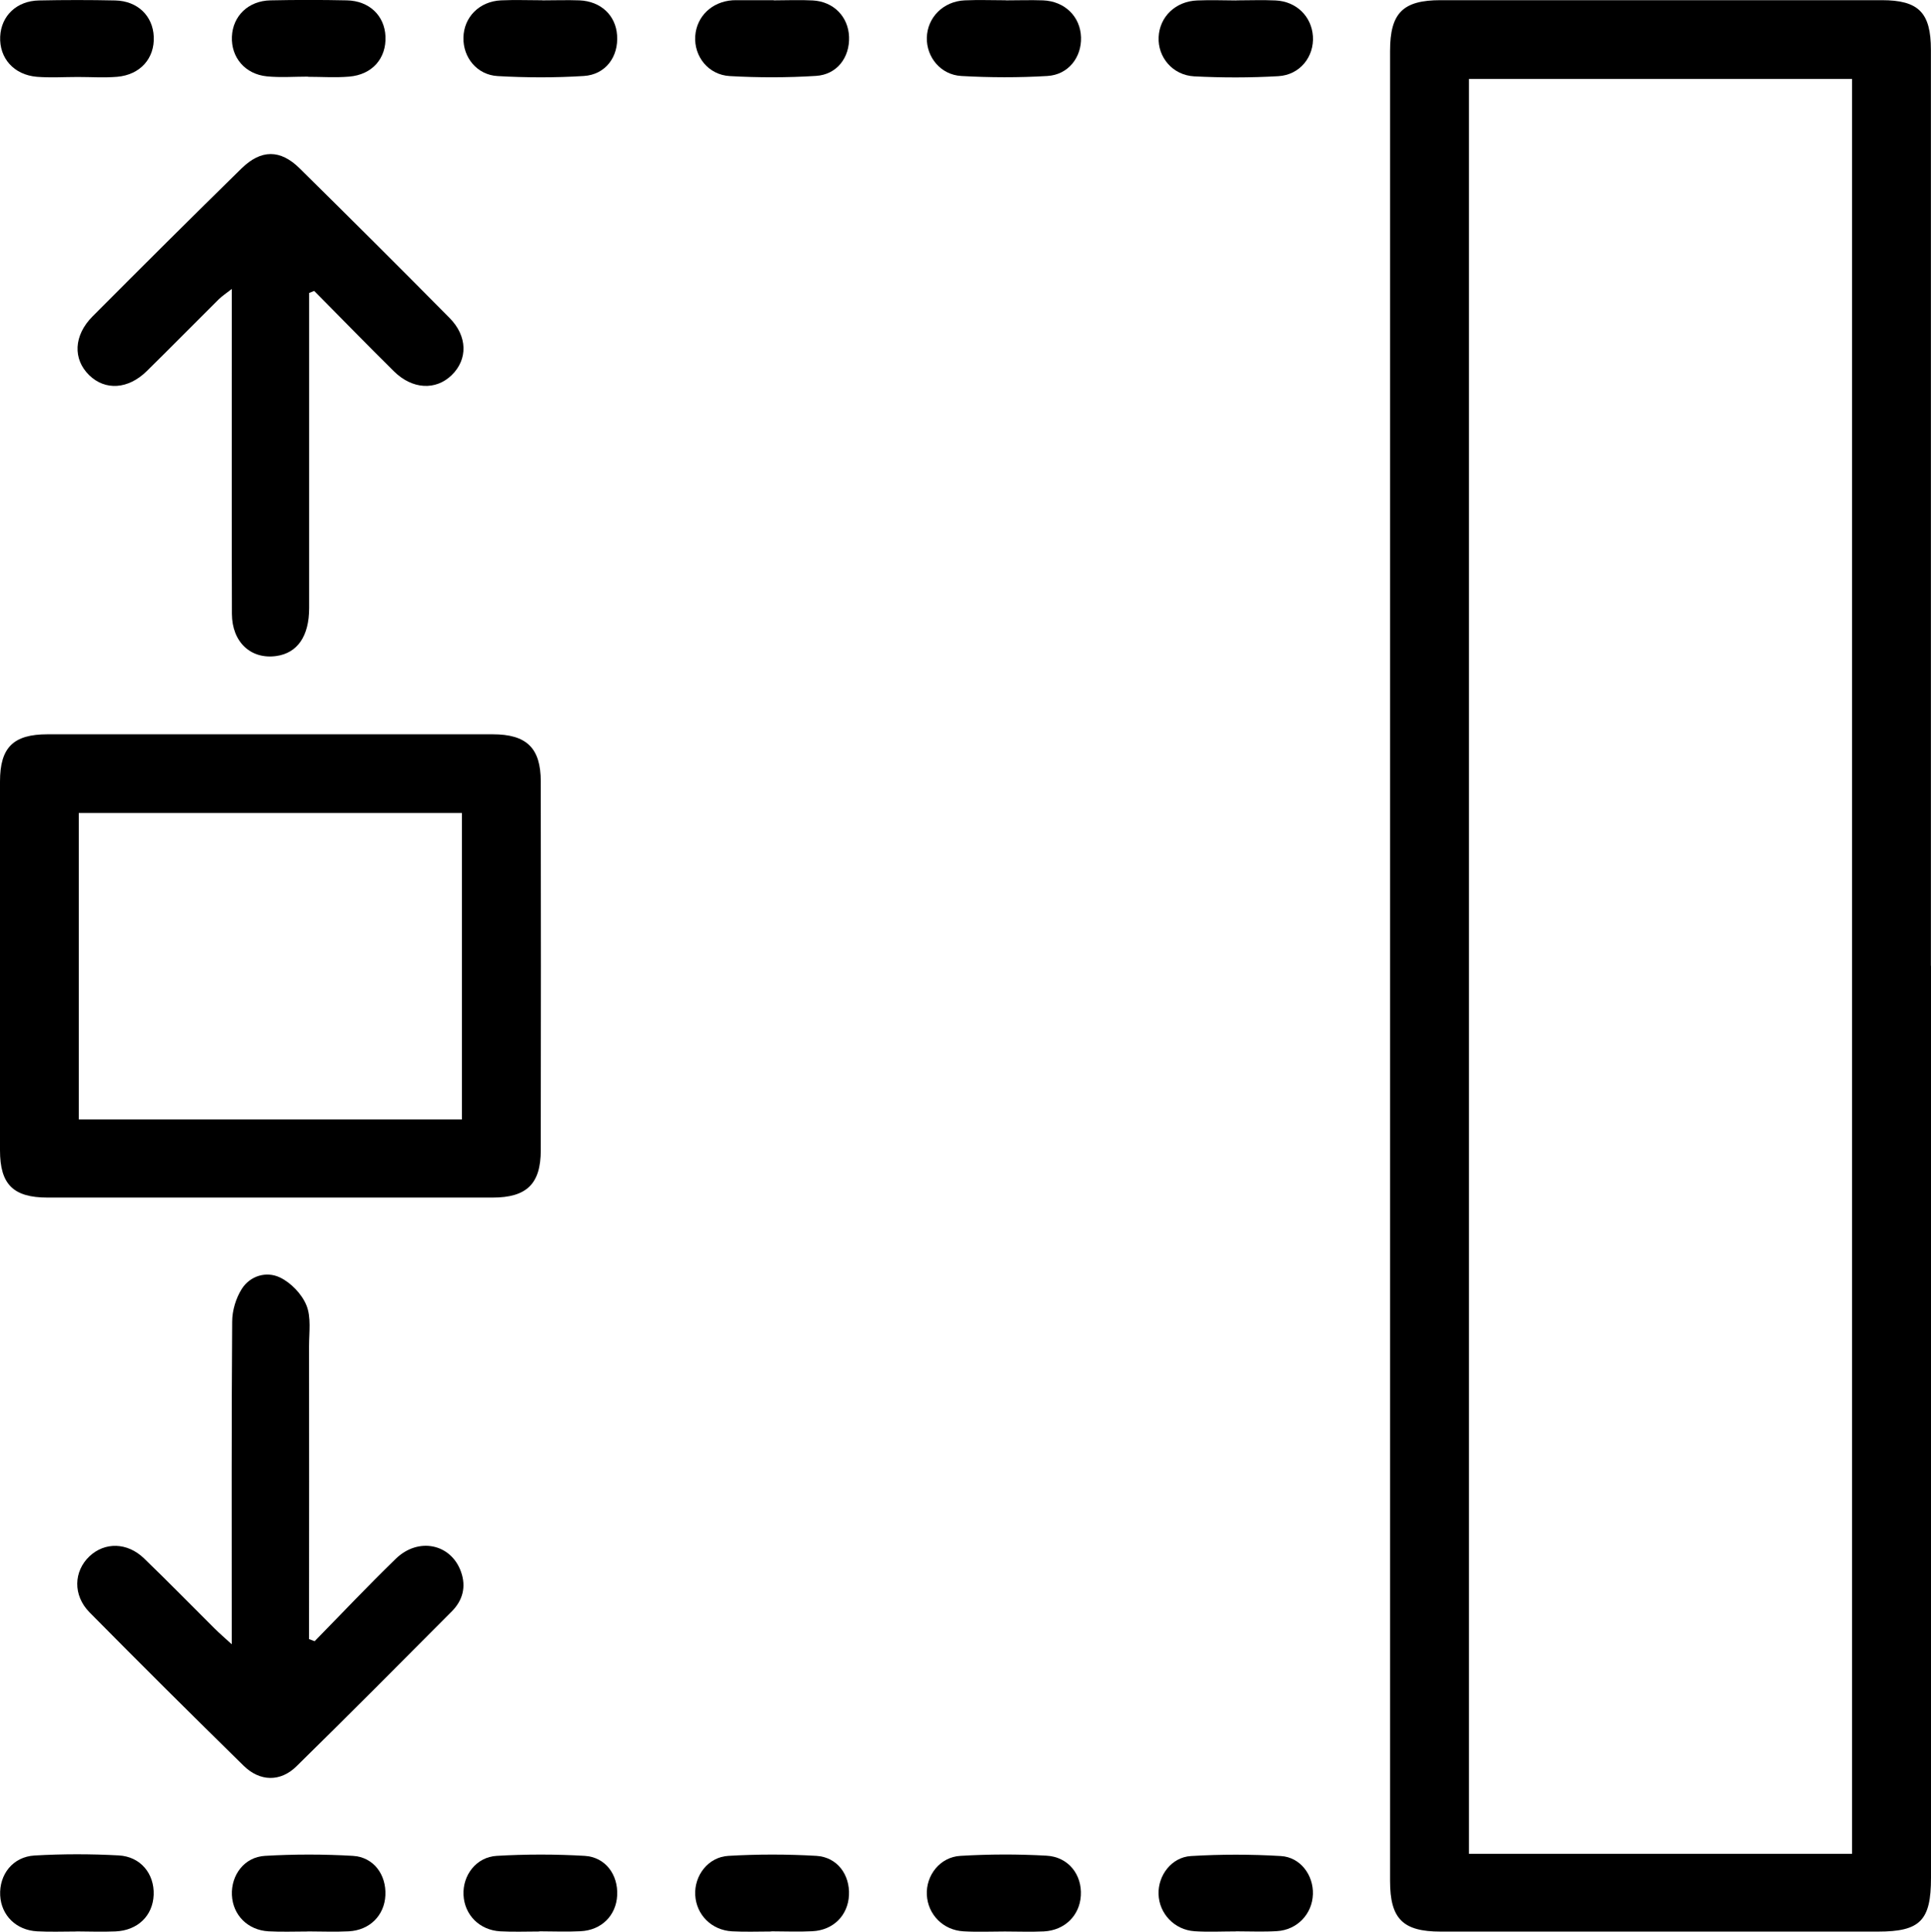
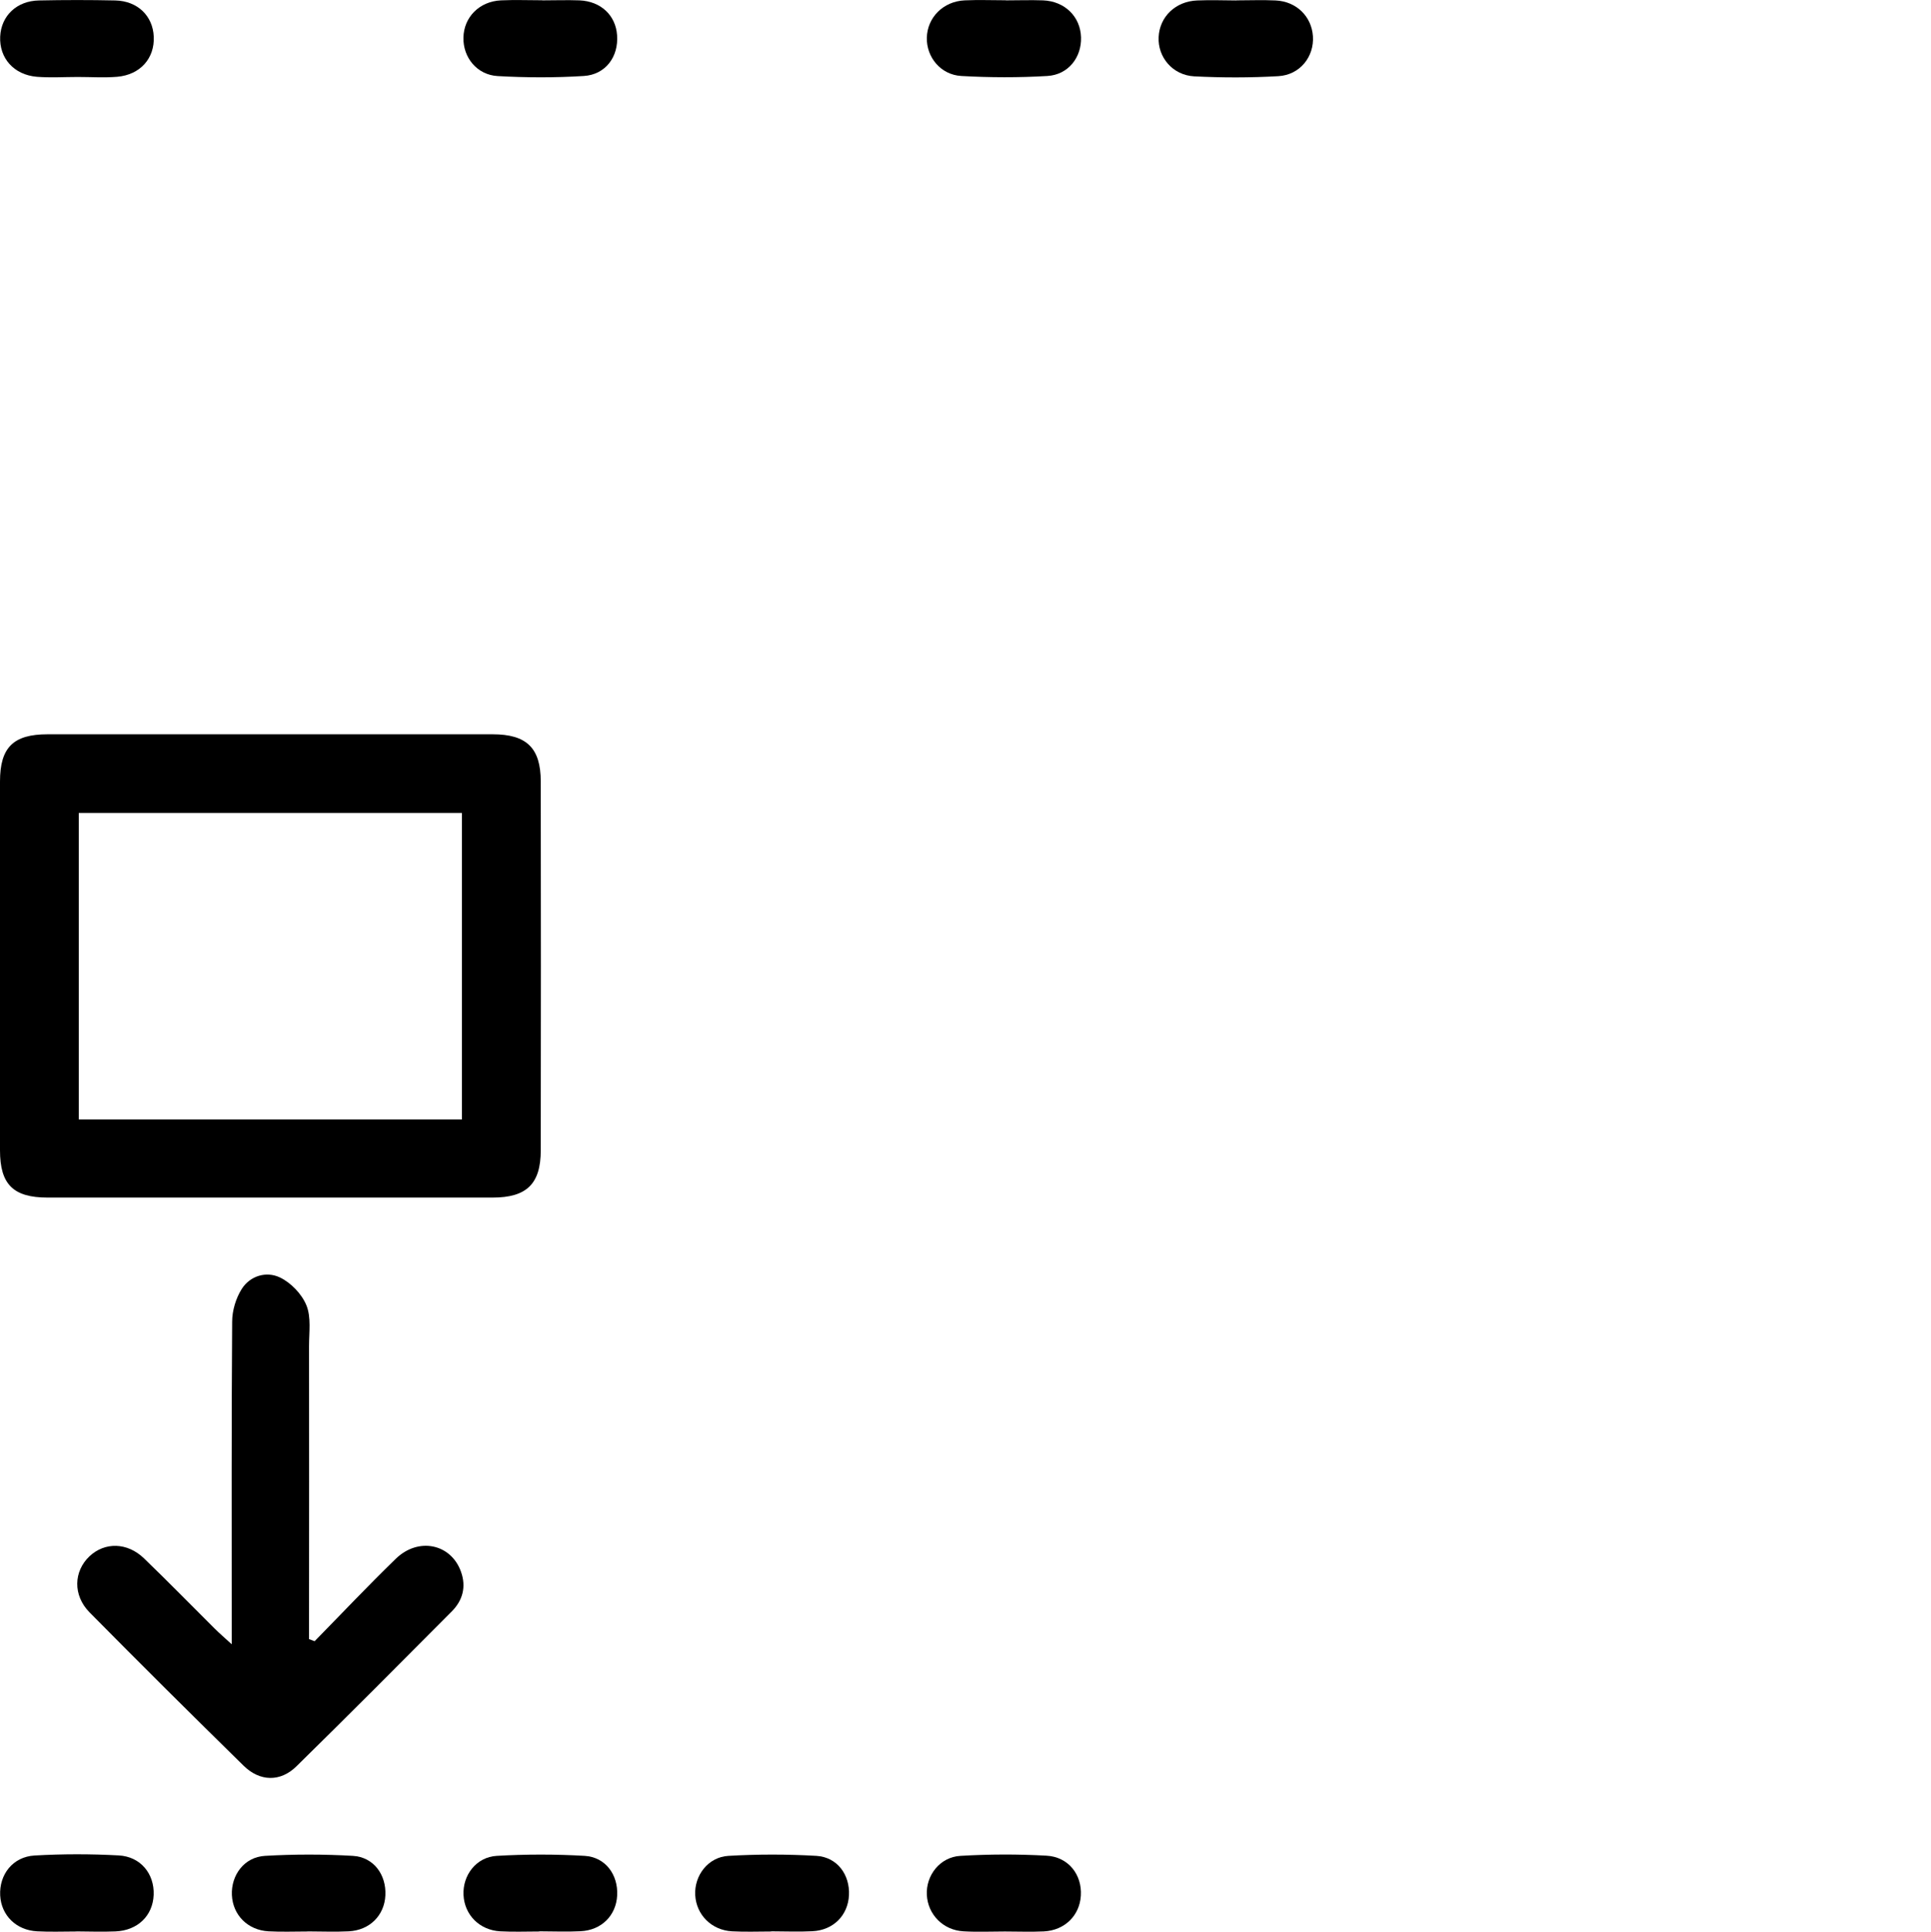
<svg xmlns="http://www.w3.org/2000/svg" id="Layer_1" data-name="Layer 1" viewBox="0 0 214.01 214.06">
  <defs>
    <style>
      .cls-1 {
        stroke-width: 0px;
      }
    </style>
  </defs>
-   <path class="cls-1" d="m214.01,107.03c0,33.69,0,67.38,0,101.07,0,4.73-1.2,5.95-5.87,5.95-16.16,0-32.31,0-48.47,0-4.19,0-5.61-1.41-5.61-5.61,0-67.6,0-135.2,0-202.8,0-4.2,1.42-5.62,5.6-5.62,16.3,0,32.6,0,48.9,0,4.08,0,5.44,1.38,5.44,5.5,0,33.84,0,67.67,0,101.51Zm-8.75,98.39V8.75h-42.46v196.68h42.46Z" />
  <path class="cls-1" d="m29.83,132.71c-8.19,0-16.37,0-24.56,0-3.8,0-5.27-1.46-5.27-5.24-.01-13.62-.01-27.24,0-40.86,0-3.78,1.47-5.24,5.27-5.24,16.44,0,32.89,0,49.33,0,3.76,0,5.33,1.51,5.33,5.24.02,13.62.02,27.24,0,40.86,0,3.73-1.57,5.24-5.33,5.24-8.26,0-16.52,0-24.77,0Zm21.36-8.65v-33.97H8.73v33.97h42.46Z" />
-   <path class="cls-1" d="m34.26,32.46c0,.77,0,1.55,0,2.32,0,10.86,0,21.73,0,32.59,0,3.15-1.31,5.01-3.66,5.33-2.81.38-4.89-1.55-4.9-4.68-.03-10.21-.01-20.42-.01-30.64,0-1.66,0-3.33,0-5.36-.63.49-1.07.78-1.43,1.13-2.67,2.65-5.31,5.34-8,7.98-2.06,2.02-4.59,2.17-6.36.46-1.84-1.78-1.75-4.41.36-6.53,5.47-5.49,10.96-10.96,16.49-16.38,2.18-2.14,4.31-2.14,6.45-.03,5.57,5.49,11.11,11.01,16.61,16.57,2.02,2.03,2.05,4.61.24,6.36-1.76,1.7-4.35,1.58-6.38-.42-2.98-2.94-5.9-5.95-8.85-8.92-.18.07-.37.14-.55.22Z" />
  <path class="cls-1" d="m34.87,181.87c2.99-3.05,5.93-6.16,8.99-9.13,2.51-2.44,6.13-1.66,7.23,1.43.6,1.68.19,3.18-1.02,4.4-5.72,5.75-11.44,11.5-17.23,17.18-1.77,1.73-4.03,1.69-5.83-.07-5.74-5.63-11.44-11.29-17.09-17.01-1.86-1.89-1.76-4.55,0-6.21,1.69-1.59,4.18-1.56,6.04.23,2.66,2.56,5.24,5.21,7.86,7.81.49.49,1.02.94,1.86,1.71,0-1.13,0-1.82,0-2.51,0-11.08-.03-22.16.05-33.24,0-1.22.41-2.59,1.06-3.62.94-1.48,2.74-1.99,4.23-1.28,1.22.58,2.43,1.84,2.94,3.09.54,1.32.29,2.99.29,4.5.02,10.07,0,20.13,0,30.2v2.29c.2.08.41.16.61.23Z" />
-   <path class="cls-1" d="m34.13,8.49c-1.52,0-3.05.12-4.55-.03-2.42-.24-3.98-2.1-3.88-4.4.1-2.29,1.82-3.97,4.27-4.02,2.82-.06,5.65-.06,8.47,0,2.48.05,4.18,1.69,4.28,3.99.11,2.43-1.46,4.25-4.03,4.46-1.51.13-3.04.02-4.56.02,0,0,0-.02,0-.03Z" />
  <path class="cls-1" d="m34.1,214.04c-1.45,0-2.9.06-4.34-.02-2.31-.13-3.96-1.81-4.06-4.02-.1-2.21,1.38-4.21,3.66-4.34,3.24-.19,6.51-.19,9.75,0,2.31.14,3.71,2.09,3.6,4.37-.1,2.22-1.73,3.87-4.06,3.99-1.52.08-3.04.01-4.56.01Z" />
  <path class="cls-1" d="m8.64,8.53c-1.52,0-3.05.1-4.56-.02C1.53,8.29-.09,6.44.02,4.05.13,1.76,1.84.1,4.31.05c2.82-.06,5.65-.06,8.47,0,2.47.06,4.16,1.71,4.26,4.01.11,2.41-1.5,4.23-4.06,4.45-1.44.12-2.89.02-4.34.02Z" />
-   <path class="cls-1" d="m85.75.04c1.45,0,2.9-.07,4.34.01,2.31.13,3.93,1.81,4.01,4.04.08,2.28-1.34,4.18-3.67,4.32-3.17.2-6.37.2-9.54.02-2.39-.13-3.99-2.18-3.84-4.43.15-2.18,1.84-3.81,4.14-3.97.14-.01.29-.01.43-.01,1.38,0,2.75,0,4.13,0,0,0,0,0,0,.01Z" />
  <path class="cls-1" d="m137.04.04c1.45,0,2.9-.06,4.34.01,2.3.11,3.98,1.77,4.13,3.96.15,2.27-1.43,4.29-3.83,4.43-3.1.18-6.23.18-9.33.02-2.4-.13-4.05-2.13-3.94-4.36.11-2.25,1.88-3.96,4.28-4.05,1.45-.06,2.9-.01,4.34,0Z" />
  <path class="cls-1" d="m8.46,214.04c-1.45,0-2.9.06-4.34-.02-2.32-.12-3.98-1.76-4.1-3.97-.12-2.32,1.4-4.29,3.81-4.43,3.1-.18,6.22-.18,9.32-.01,2.44.13,3.97,2.04,3.88,4.37-.09,2.31-1.77,3.95-4.24,4.05-1.45.06-2.89.01-4.34,0Z" />
  <path class="cls-1" d="m60.1.04c1.38,0,2.75-.05,4.12,0,2.37.1,4.02,1.66,4.17,3.87.17,2.38-1.27,4.36-3.69,4.51-3.17.2-6.37.19-9.54.01-2.3-.13-3.84-2.06-3.8-4.25.04-2.28,1.77-4.03,4.17-4.14,1.52-.07,3.04-.01,4.56-.01Z" />
  <path class="cls-1" d="m111.47.04c1.38,0,2.75-.05,4.13,0,2.42.1,4.14,1.81,4.21,4.09.07,2.23-1.41,4.15-3.73,4.29-3.17.19-6.37.18-9.54,0-2.29-.13-3.87-2.09-3.82-4.24.05-2.24,1.82-4.03,4.19-4.14,1.52-.07,3.04-.01,4.56-.01Z" />
  <path class="cls-1" d="m59.78,214.04c-1.45,0-2.9.06-4.34-.02-2.3-.13-3.96-1.82-4.07-4.02-.11-2.19,1.41-4.21,3.68-4.34,3.24-.19,6.51-.19,9.75,0,2.3.14,3.71,2.08,3.6,4.37-.11,2.23-1.73,3.87-4.06,3.98-1.52.08-3.04.01-4.56.01Z" />
  <path class="cls-1" d="m85.48,214.04c-1.45,0-2.9.06-4.34-.02-2.28-.12-3.97-1.83-4.09-4.01-.12-2.16,1.42-4.22,3.68-4.35,3.24-.19,6.51-.19,9.75,0,2.31.14,3.72,2.08,3.61,4.36-.11,2.23-1.73,3.88-4.06,3.99-1.52.08-3.04.01-4.56.01Z" />
  <path class="cls-1" d="m111.35,214.04c-1.52,0-3.04.07-4.56-.02-2.26-.12-3.96-1.86-4.07-4.04-.11-2.15,1.45-4.19,3.72-4.32,3.17-.19,6.37-.2,9.54-.02,2.43.13,3.95,2.1,3.81,4.42-.13,2.21-1.78,3.85-4.1,3.97-1.44.07-2.89.01-4.34.01Z" />
-   <path class="cls-1" d="m136.96,214.03c-1.52,0-3.05.08-4.56-.02-2.23-.14-3.94-1.95-4-4.12-.06-2.07,1.44-4.08,3.59-4.21,3.31-.2,6.66-.2,9.97,0,2.17.13,3.62,2.12,3.55,4.23-.07,2.19-1.74,3.96-4,4.09-1.51.09-3.04.02-4.56.02Z" />
</svg>